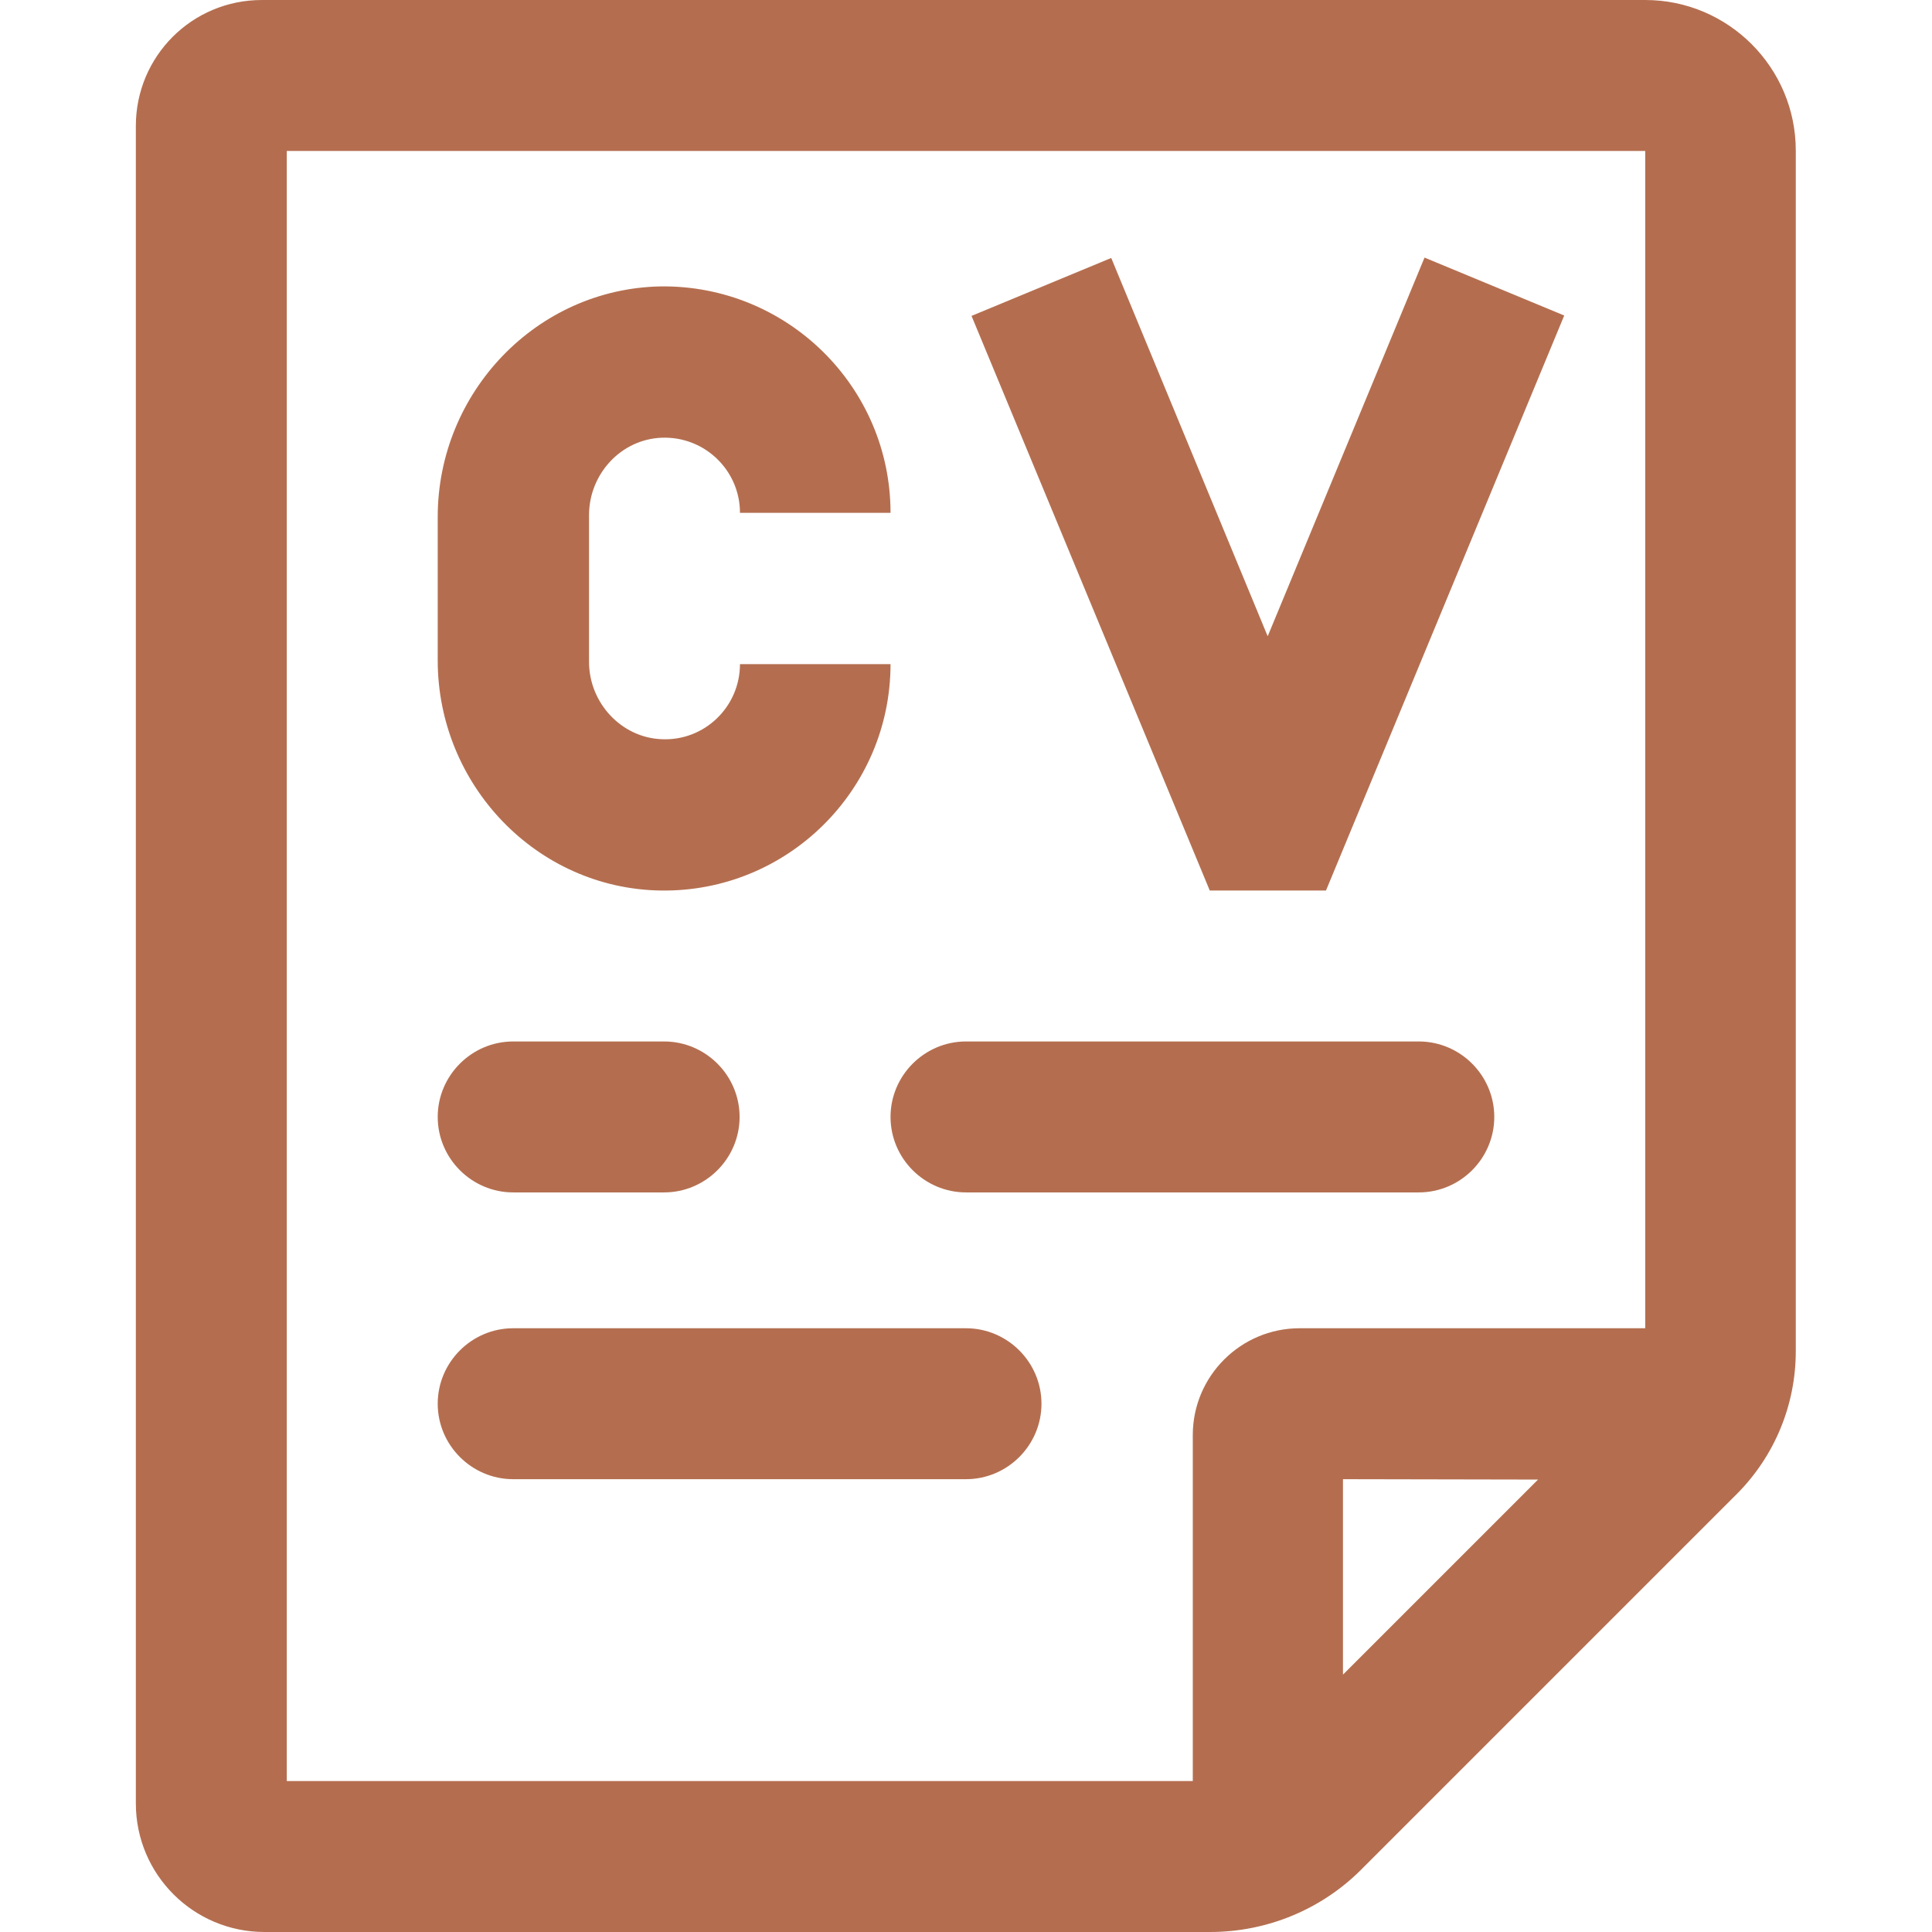
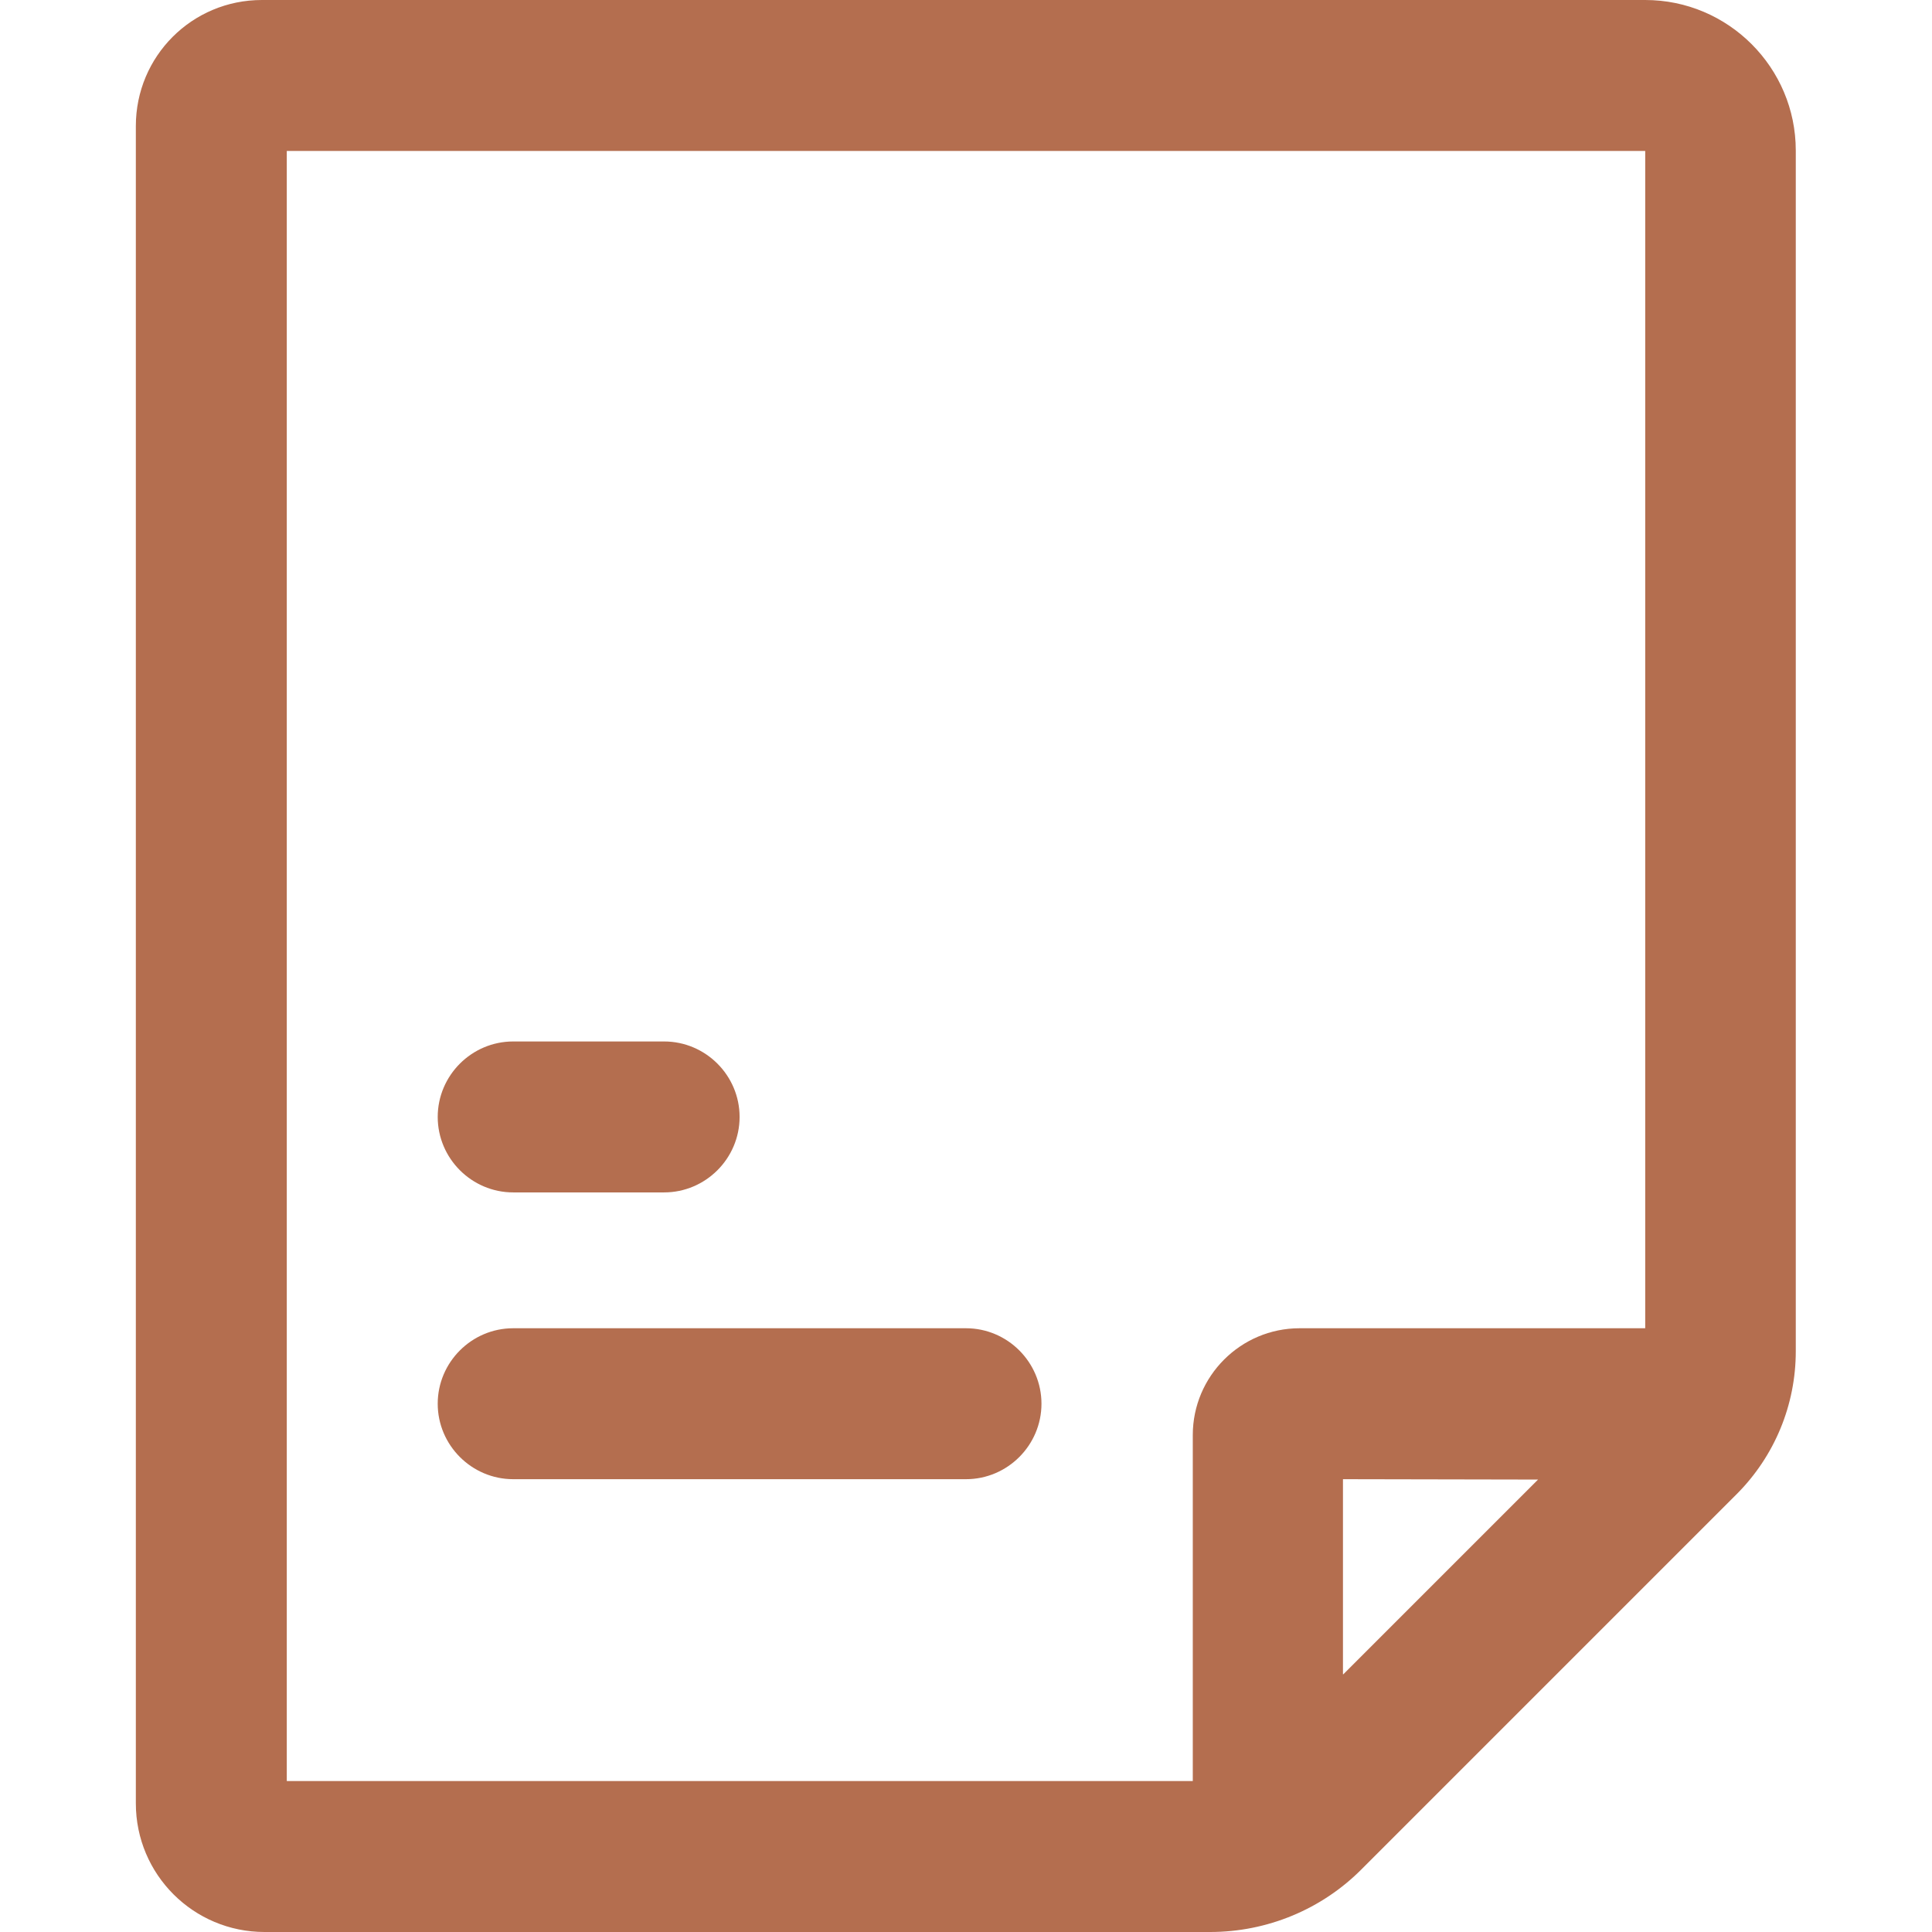
<svg xmlns="http://www.w3.org/2000/svg" id="Capa_1" x="0px" y="0px" viewBox="0 0 512 512" style="enable-background:new 0 0 512 512;" xml:space="preserve">
  <style type="text/css">	.st0{fill:#B46E4F;}</style>
  <g>
-     <path class="st0" d="M175.1,236c33.5,0.5,60.9-26.6,60.9-60c0,0,0,0,0,0l-39.9,0c0,0,0,0,0,0c0,11.3-9.4,20.4-20.7,19.9  c-10.8-0.4-19.3-9.7-19.3-20.5v-38.9c0-10.8,8.4-20.1,19.3-20.5c11.4-0.4,20.7,8.7,20.7,19.9c0,0,0,0,0,0c1.4,0,38.5,0,39.9,0  c0,0,0,0,0,0c0-33.4-27.4-60.4-60.9-60C142.2,76.5,116,104,116,137V175C116,208,142.2,235.5,175.1,236z" />
-     <path class="st0" d="M351.4,236l63.1-152.3c0,0,0,0,0-0.1l-36.9-15.3c0,0,0,0-0.1,0L336,168.5c0,0-0.1,0-0.1,0L294.5,68.4  c0,0,0,0-0.1,0l-36.9,15.3c0,0,0,0,0,0.1L320.6,236c0,0,0,0,0,0L351.4,236C351.4,236,351.4,236,351.4,236z" />
    <path class="st0" d="M36,33.4v444.5c0,18.9,15.3,34.1,34.1,34.1h250.6c15.1,0,29.6-6,40.2-16.7l99.3-99.3  c10.1-10.1,15.7-23.7,15.7-37.9V39.9c0-22-17.9-39.9-39.9-39.9H69.4C50.9,0,36,14.9,36,33.4z M76,40H436c0,0,0,0,0,0V352  c0,0,0,0,0,0h-91.6c-15.6,0-28.3,12.7-28.3,28.3V472c0,0,0,0,0,0H76c0,0,0,0,0,0L76,40C76,40,76,40,76,40z M407.6,392.1l-51.6,51.6  c0,0-0.1,0-0.1,0V392c0,0,0,0,0,0L407.6,392.1C407.7,392,407.7,392,407.6,392.1z" />
-     <path class="st0" d="M256,276h120c11,0,20,9,20,20v0c0,11-9,20-20,20H256c-11,0-20-9-20-20v0C236,285,245,276,256,276z" />
    <path class="st0" d="M136,276h40c11,0,20,9,20,20v0c0,11-9,20-20,20h-40c-11,0-20-9-20-20v0C116,285,125,276,136,276z" />
    <path class="st0" d="M136,352h120c11,0,20,9,20,20v0c0,11-9,20-20,20H136c-11,0-20-9-20-20v0C116,361,125,352,136,352z" />
  </g>
</svg>